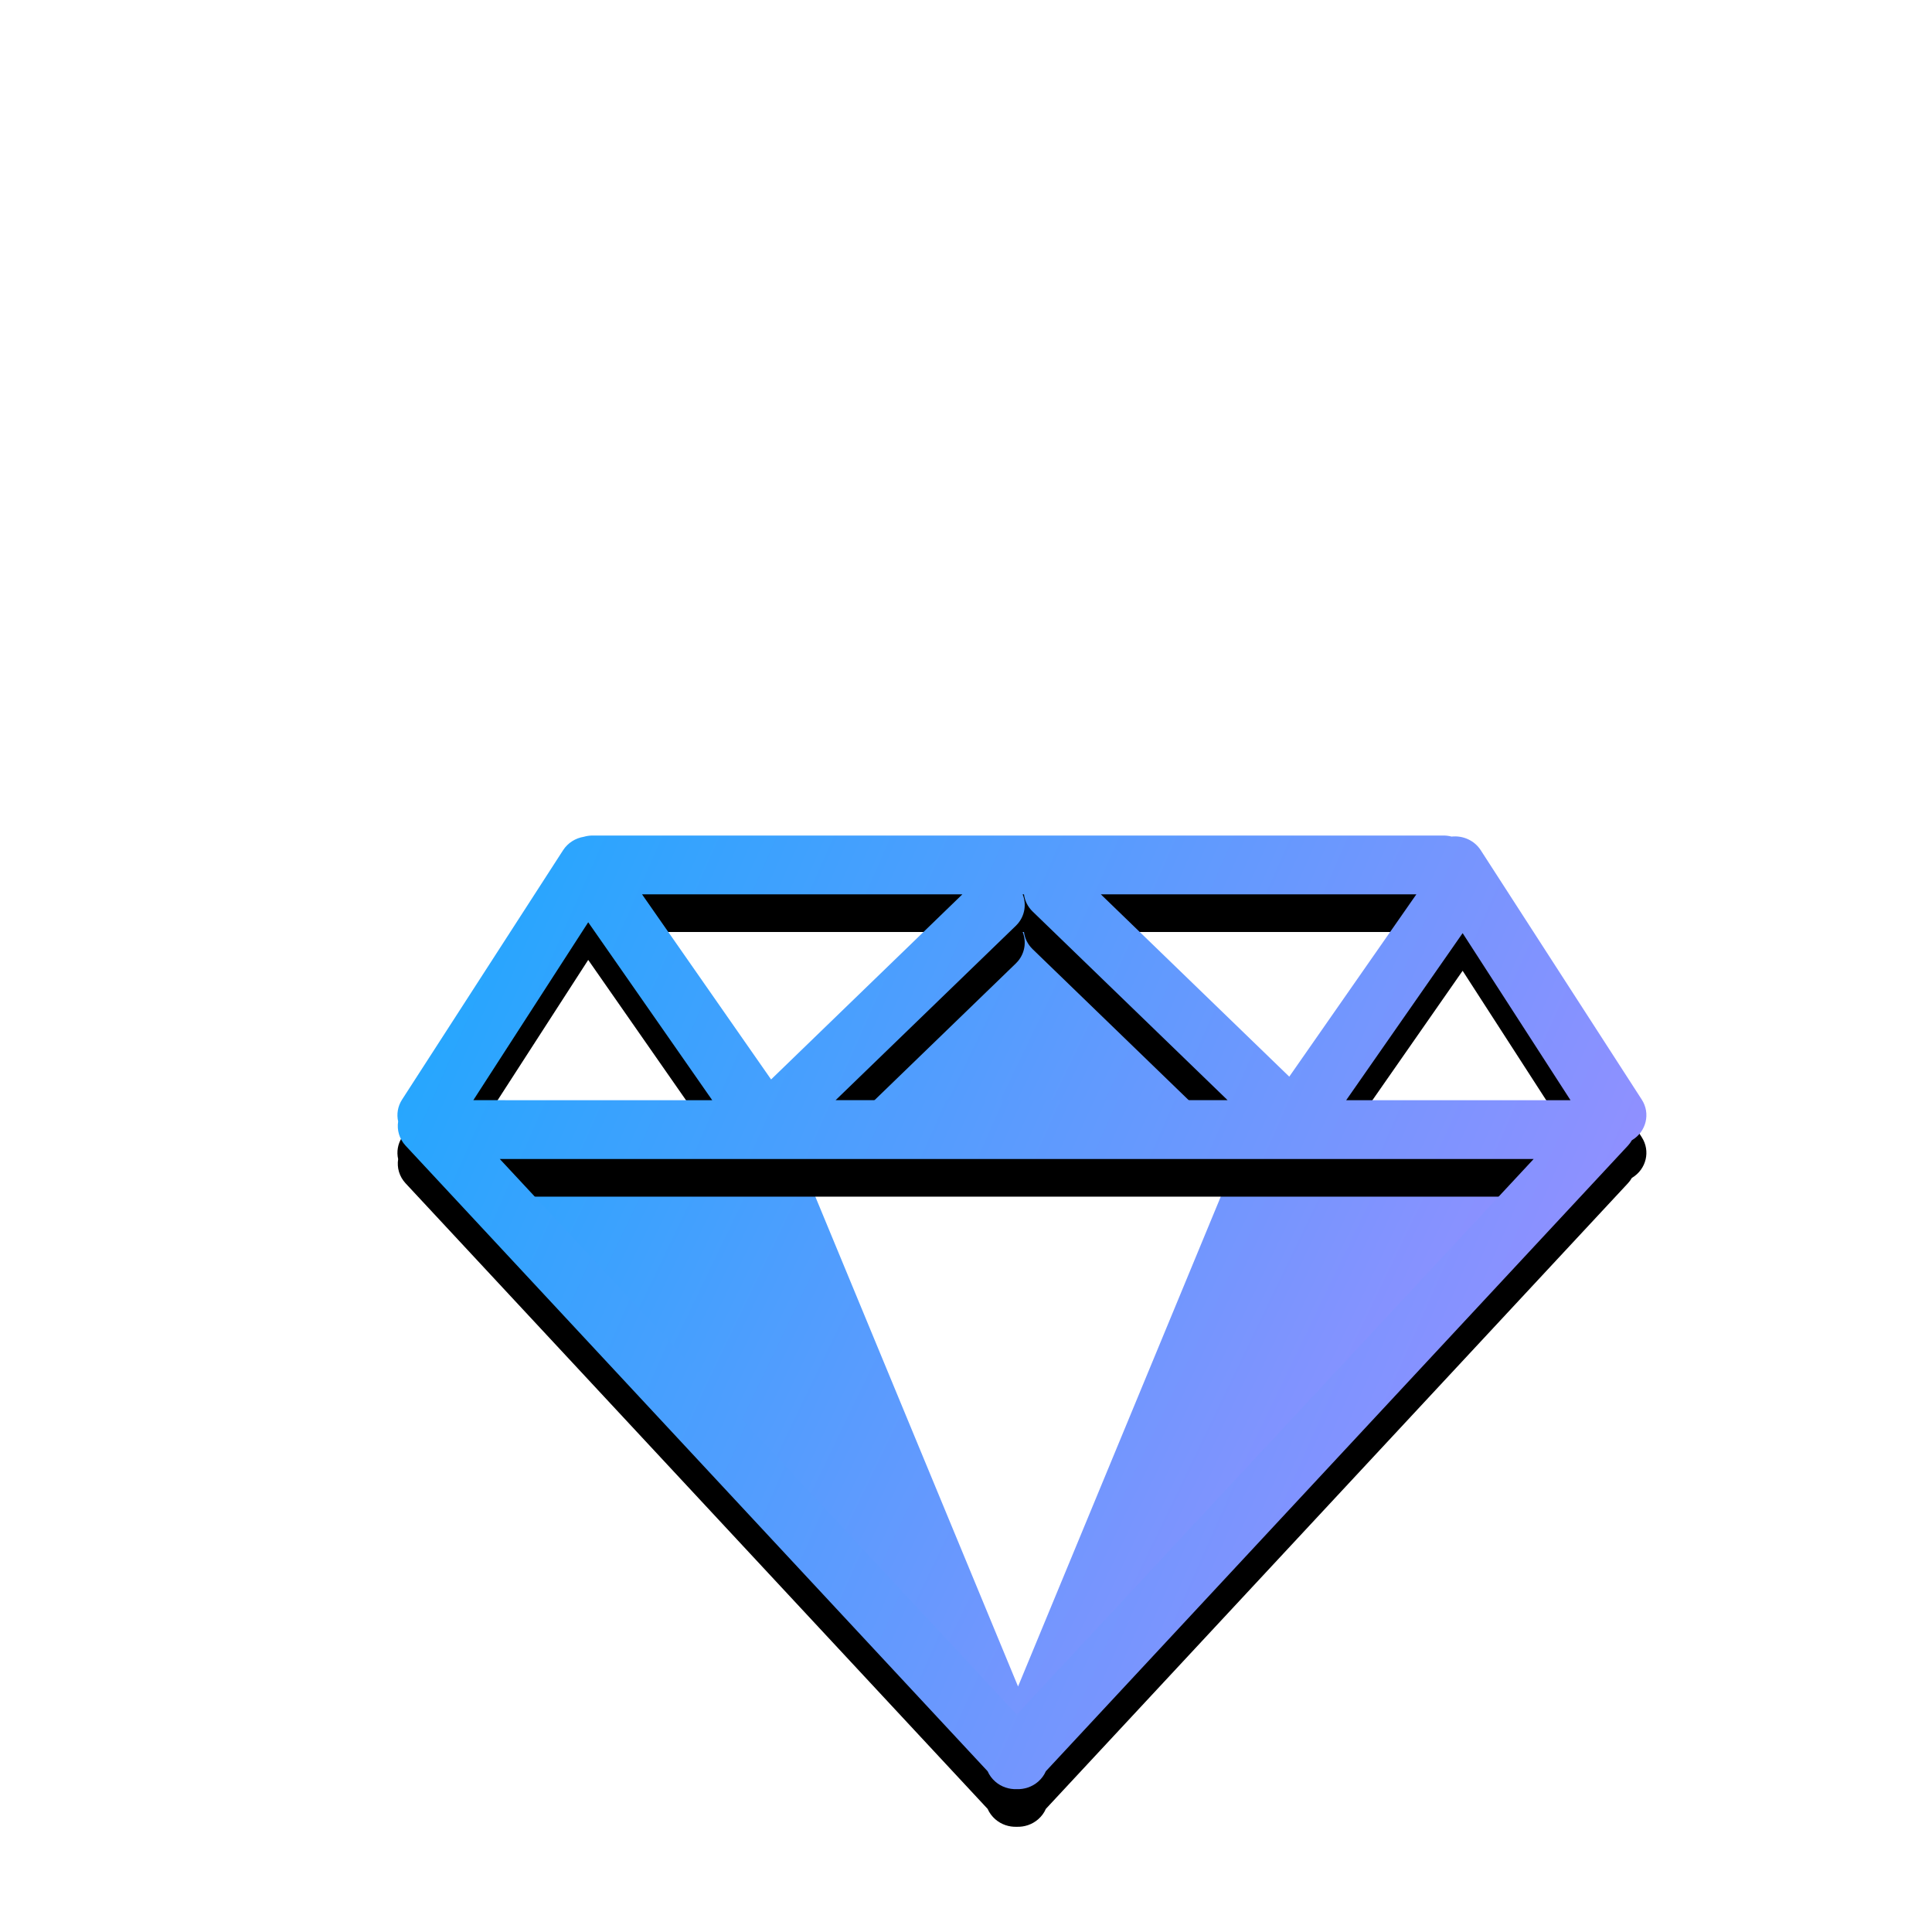
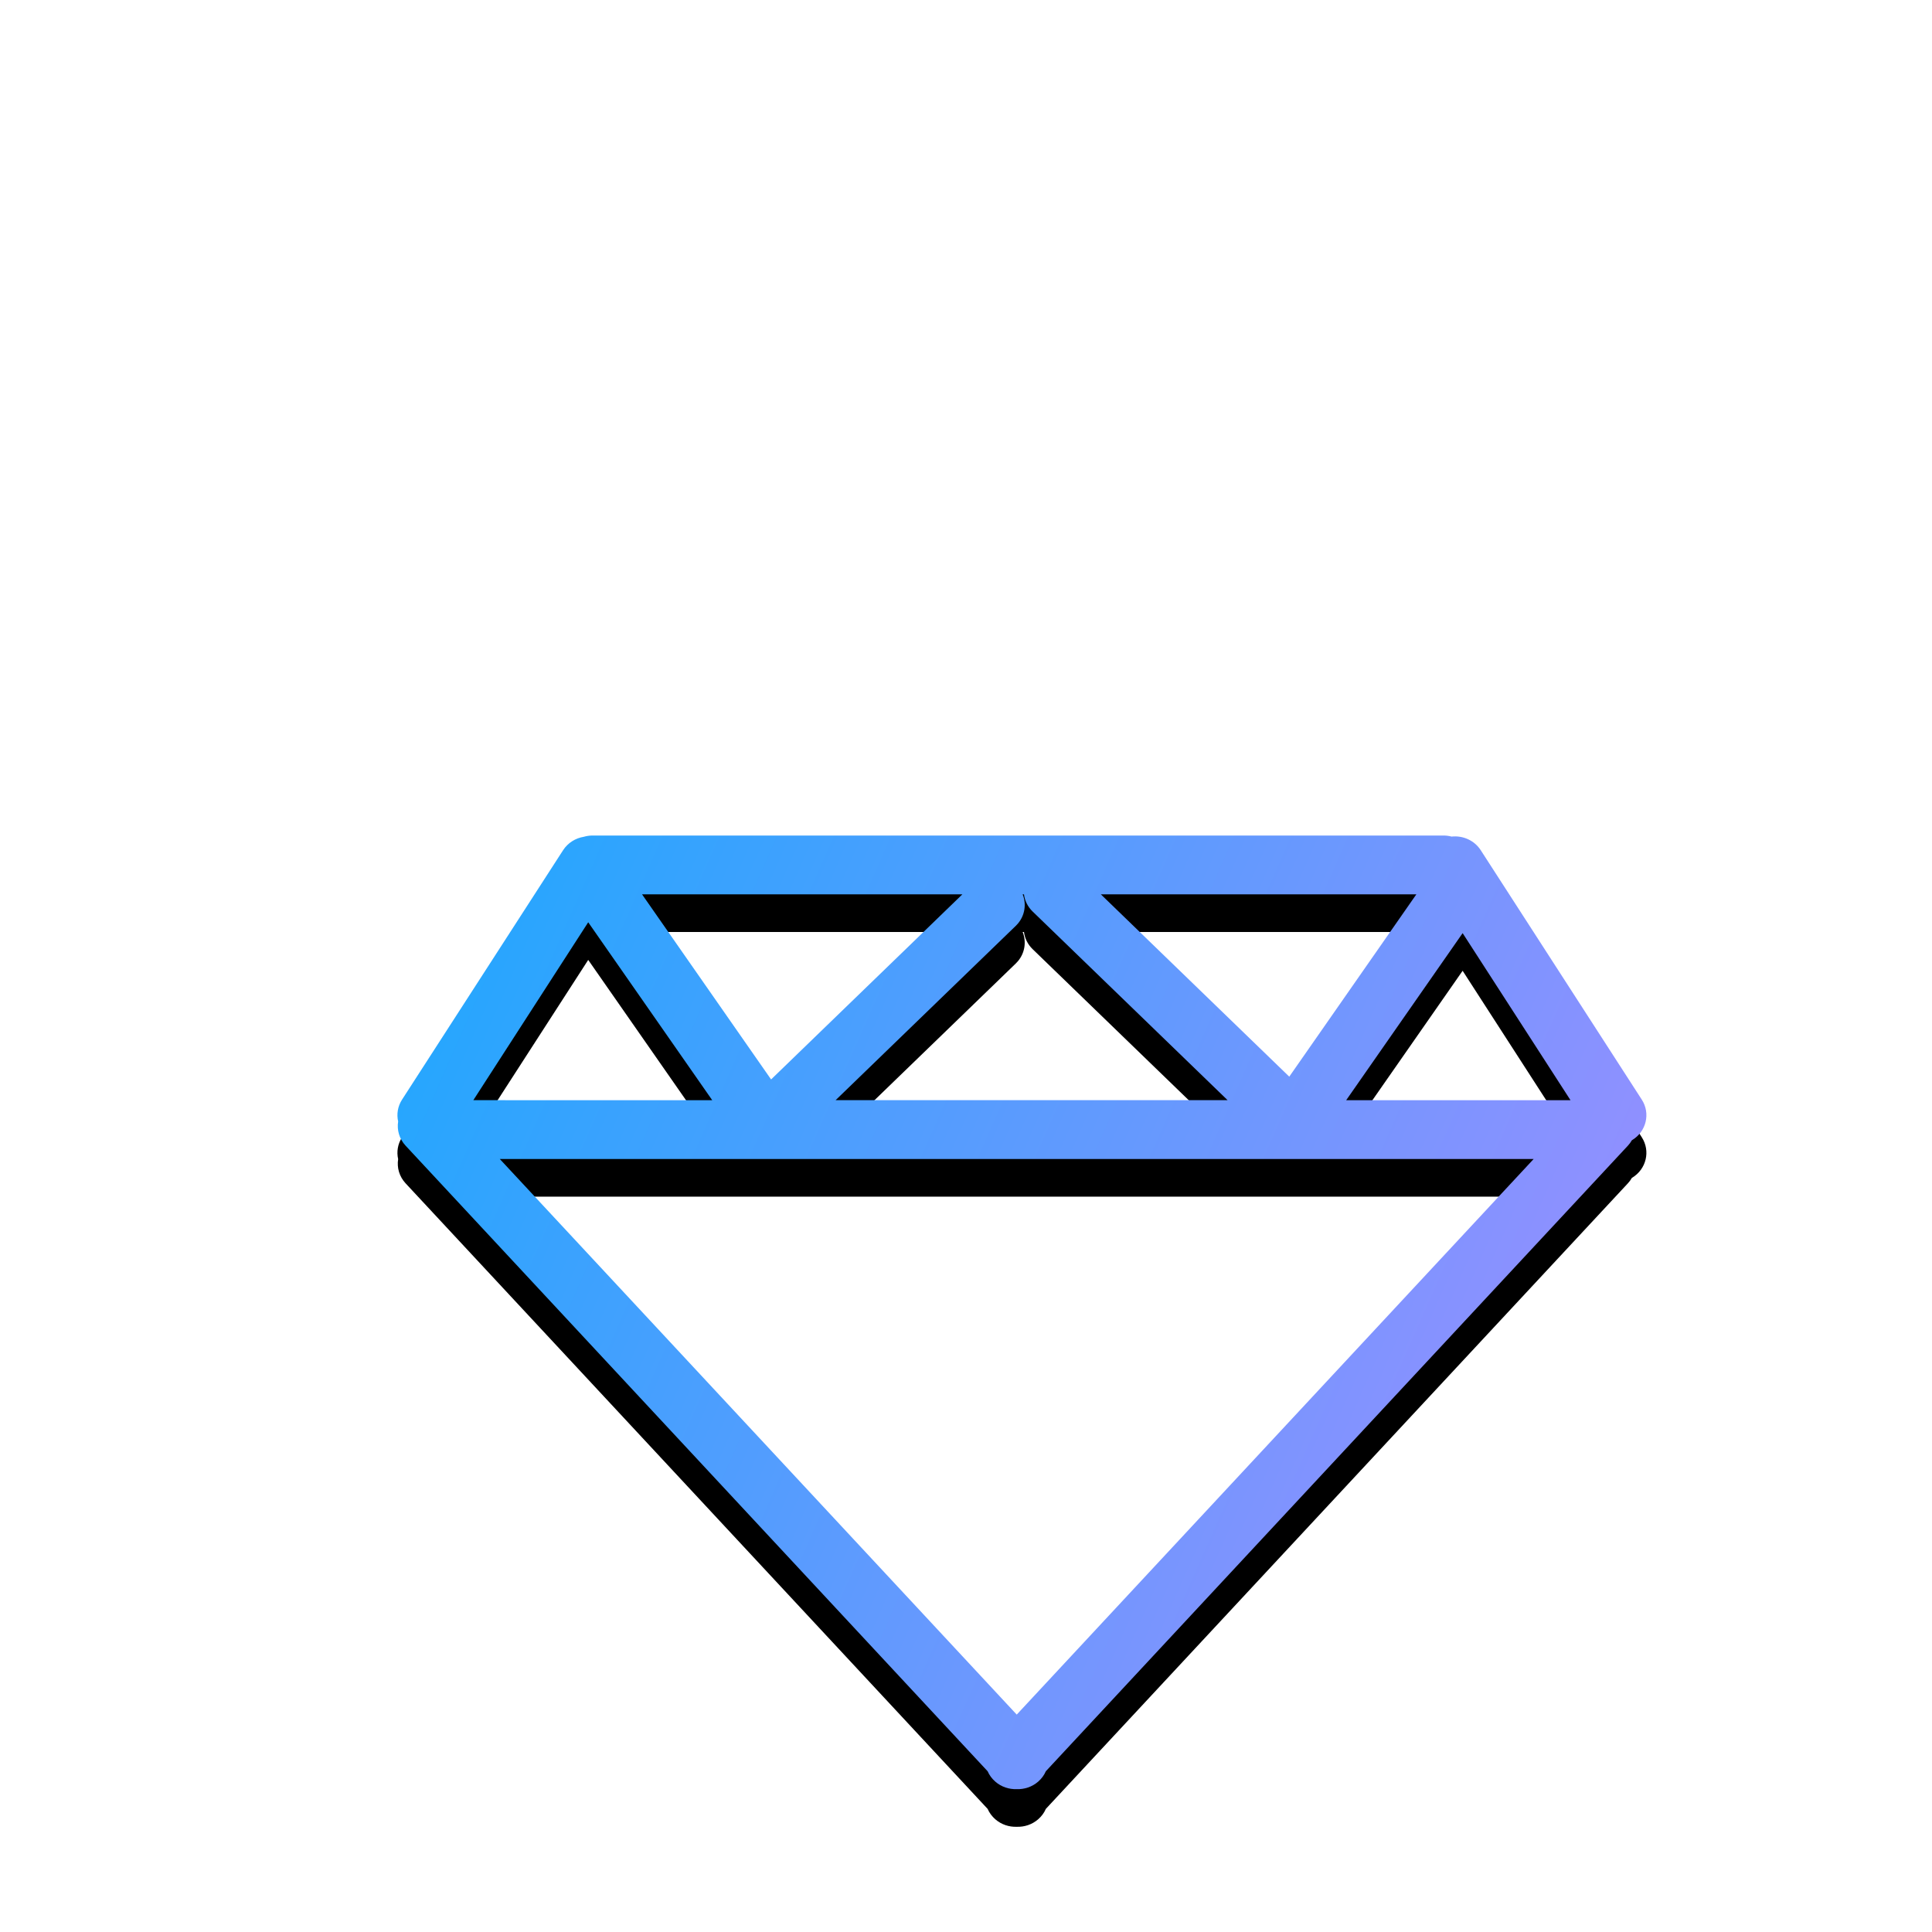
<svg xmlns="http://www.w3.org/2000/svg" xmlns:ns1="http://sodipodi.sourceforge.net/DTD/sodipodi-0.dtd" xmlns:ns2="http://www.inkscape.org/namespaces/inkscape" xmlns:xlink="http://www.w3.org/1999/xlink" width="120" height="120" viewBox="0 0 120 120" version="1.1" id="svg45" ns1:docname="bigDiamondBlue6.svg" ns2:version="0.92.4 (5da689c313, 2019-01-14)">
  <ns1:namedview pagecolor="#ffffff" bordercolor="#666666" borderopacity="1" objecttolerance="10" gridtolerance="10" guidetolerance="10" ns2:pageopacity="0" ns2:pageshadow="2" ns2:window-width="958" ns2:window-height="1008" id="namedview47" showgrid="false" ns2:zoom="2.36" ns2:cx="59.292047" ns2:cy="50.725677" ns2:window-x="953" ns2:window-y="0" ns2:window-maximized="0" ns2:current-layer="svg45" />
  <title id="title2">bigDiamondBlue</title>
  <defs id="defs30">
    <linearGradient x1="-7.769" y1="7.635" x2="88.876" y2="46.514" id="linearGradient-1" gradientTransform="scale(1.077,0.929)" gradientUnits="userSpaceOnUse">
      <stop stop-color="#14AAFE" offset="0%" id="stop4" />
      <stop stop-color="#EA7DFF" offset="100%" id="stop6" />
    </linearGradient>
-     <path d="M 29.409,0.884 44.384,16.415 56.25,16.415 28.725,47.005 29.688,49.409 28.125,47.672 26.562,49.409 27.524,47.005 0,16.415 13.322,16.415 Z M 39.737,16.509 H 16.512 l 11.613,28.997 z" id="path-2" ns2:connector-curvature="0" />
    <filter x="-0.124" y="-0.103" width="1.249" height="1.289" filterUnits="objectBoundingBox" id="filter-3">
      <feOffset dx="0" dy="2" in="SourceAlpha" result="shadowOffsetOuter1" id="feOffset10" />
      <feGaussianBlur stdDeviation="2" in="shadowOffsetOuter1" result="shadowBlurOuter1" id="feGaussianBlur12" />
      <feColorMatrix values="0 0 0 0 0.524   0 0 0 0 0.656   0 0 0 0 1  0 0 0 0.353 0" type="matrix" in="shadowBlurOuter1" id="feColorMatrix14" />
    </filter>
    <linearGradient x1="-7.68" y1="11.399" x2="97.84" y2="46.911" id="linearGradient-4" gradientTransform="scale(1.126,0.888)" gradientUnits="userSpaceOnUse">
      <stop stop-color="#14AAFE" offset="0%" id="stop17" />
      <stop stop-color="#EA7DFF" offset="100%" id="stop19" />
    </linearGradient>
    <path d="m 54.688,0.562 c 0.143,0 0.282,0.019 0.414,0.056 0.579,-0.066 1.172,0.197 1.501,0.724 v 0 l 8.28,13.251 c 0.457,0.732 0.235,1.696 -0.497,2.153 -0.005,0.003 -0.009,0.006 -0.014,0.009 -0.055,0.101 -0.123,0.197 -0.204,0.287 v 0 L 34.242,50.279 c -0.086,0.204 -0.218,0.393 -0.393,0.551 -0.314,0.283 -0.712,0.415 -1.104,0.4 -0.391,0.015 -0.789,-0.117 -1.103,-0.4 -0.175,-0.158 -0.307,-0.347 -0.393,-0.55 L 1.322,17.041 C 0.995,16.678 0.87,16.204 0.939,15.756 0.855,15.371 0.915,14.954 1.14,14.593 L 9.42,1.342 C 9.667,0.948 10.06,0.701 10.485,0.629 10.628,0.586 10.78,0.562 10.938,0.562 Z m 4.636,17.187 H 6.165 l 26.58,29.52 z m -48.612,-12.578 -5.907,9.453 H 17.088 Z M 33.117,3.688 33.05,3.687 C 33.249,4.2 33.168,4.797 32.805,5.241 L 32.698,5.359 23.432,14.624 h 20.156 L 33.563,4.6 C 33.307,4.344 33.158,4.021 33.117,3.688 Z M 55.672,5.748 l -5.987,8.876 h 11.533 z m -25.722,-2.061 h -16.47 l 6.635,9.835 z m 23.342,0 h -16.222 l 9.688,9.687 z" id="path-5" ns2:connector-curvature="0" />
    <filter x="-0.109" y="-0.099" width="1.218" height="1.276" filterUnits="objectBoundingBox" id="filter-6">
      <feOffset dx="0" dy="2" in="SourceAlpha" result="shadowOffsetOuter1" id="feOffset23" />
      <feGaussianBlur stdDeviation="2" in="shadowOffsetOuter1" result="shadowBlurOuter1" id="feGaussianBlur25" />
      <feColorMatrix values="0 0 0 0 0.524   0 0 0 0 0.656   0 0 0 0 1  0 0 0 0.353 0" type="matrix" in="shadowBlurOuter1" id="feColorMatrix27" />
    </filter>
  </defs>
  <g id="bigDiamondBlue" transform="matrix(1.208,0,0,1.169,3.059,23.183)" style="fill:none;fill-rule:evenodd;stroke:none;stroke-width:1">
    <g id="diamondWhite" transform="translate(17,24)">
      <g id="Combined-Shape" transform="translate(4.688,0.27)">
        <use xlink:href="#path-2" id="use32" style="fill:#000000;fill-opacity:1;filter:url(#filter-3)" x="0" y="0" width="100%" height="100%" />
        <use xlink:href="#path-2" id="use34" style="fill:url(#linearGradient-1);fill-rule:evenodd" x="0" y="0" width="100%" height="100%" />
      </g>
      <g id="g41">
        <use xlink:href="#path-5" id="use37" style="fill:#000000;fill-opacity:1;filter:url(#filter-6)" x="0" y="0" width="100%" height="100%" />
        <use xlink:href="#path-5" id="use39" style="fill:url(#linearGradient-4);fill-rule:evenodd" x="0" y="0" width="100%" height="100%" />
      </g>
    </g>
  </g>
</svg>